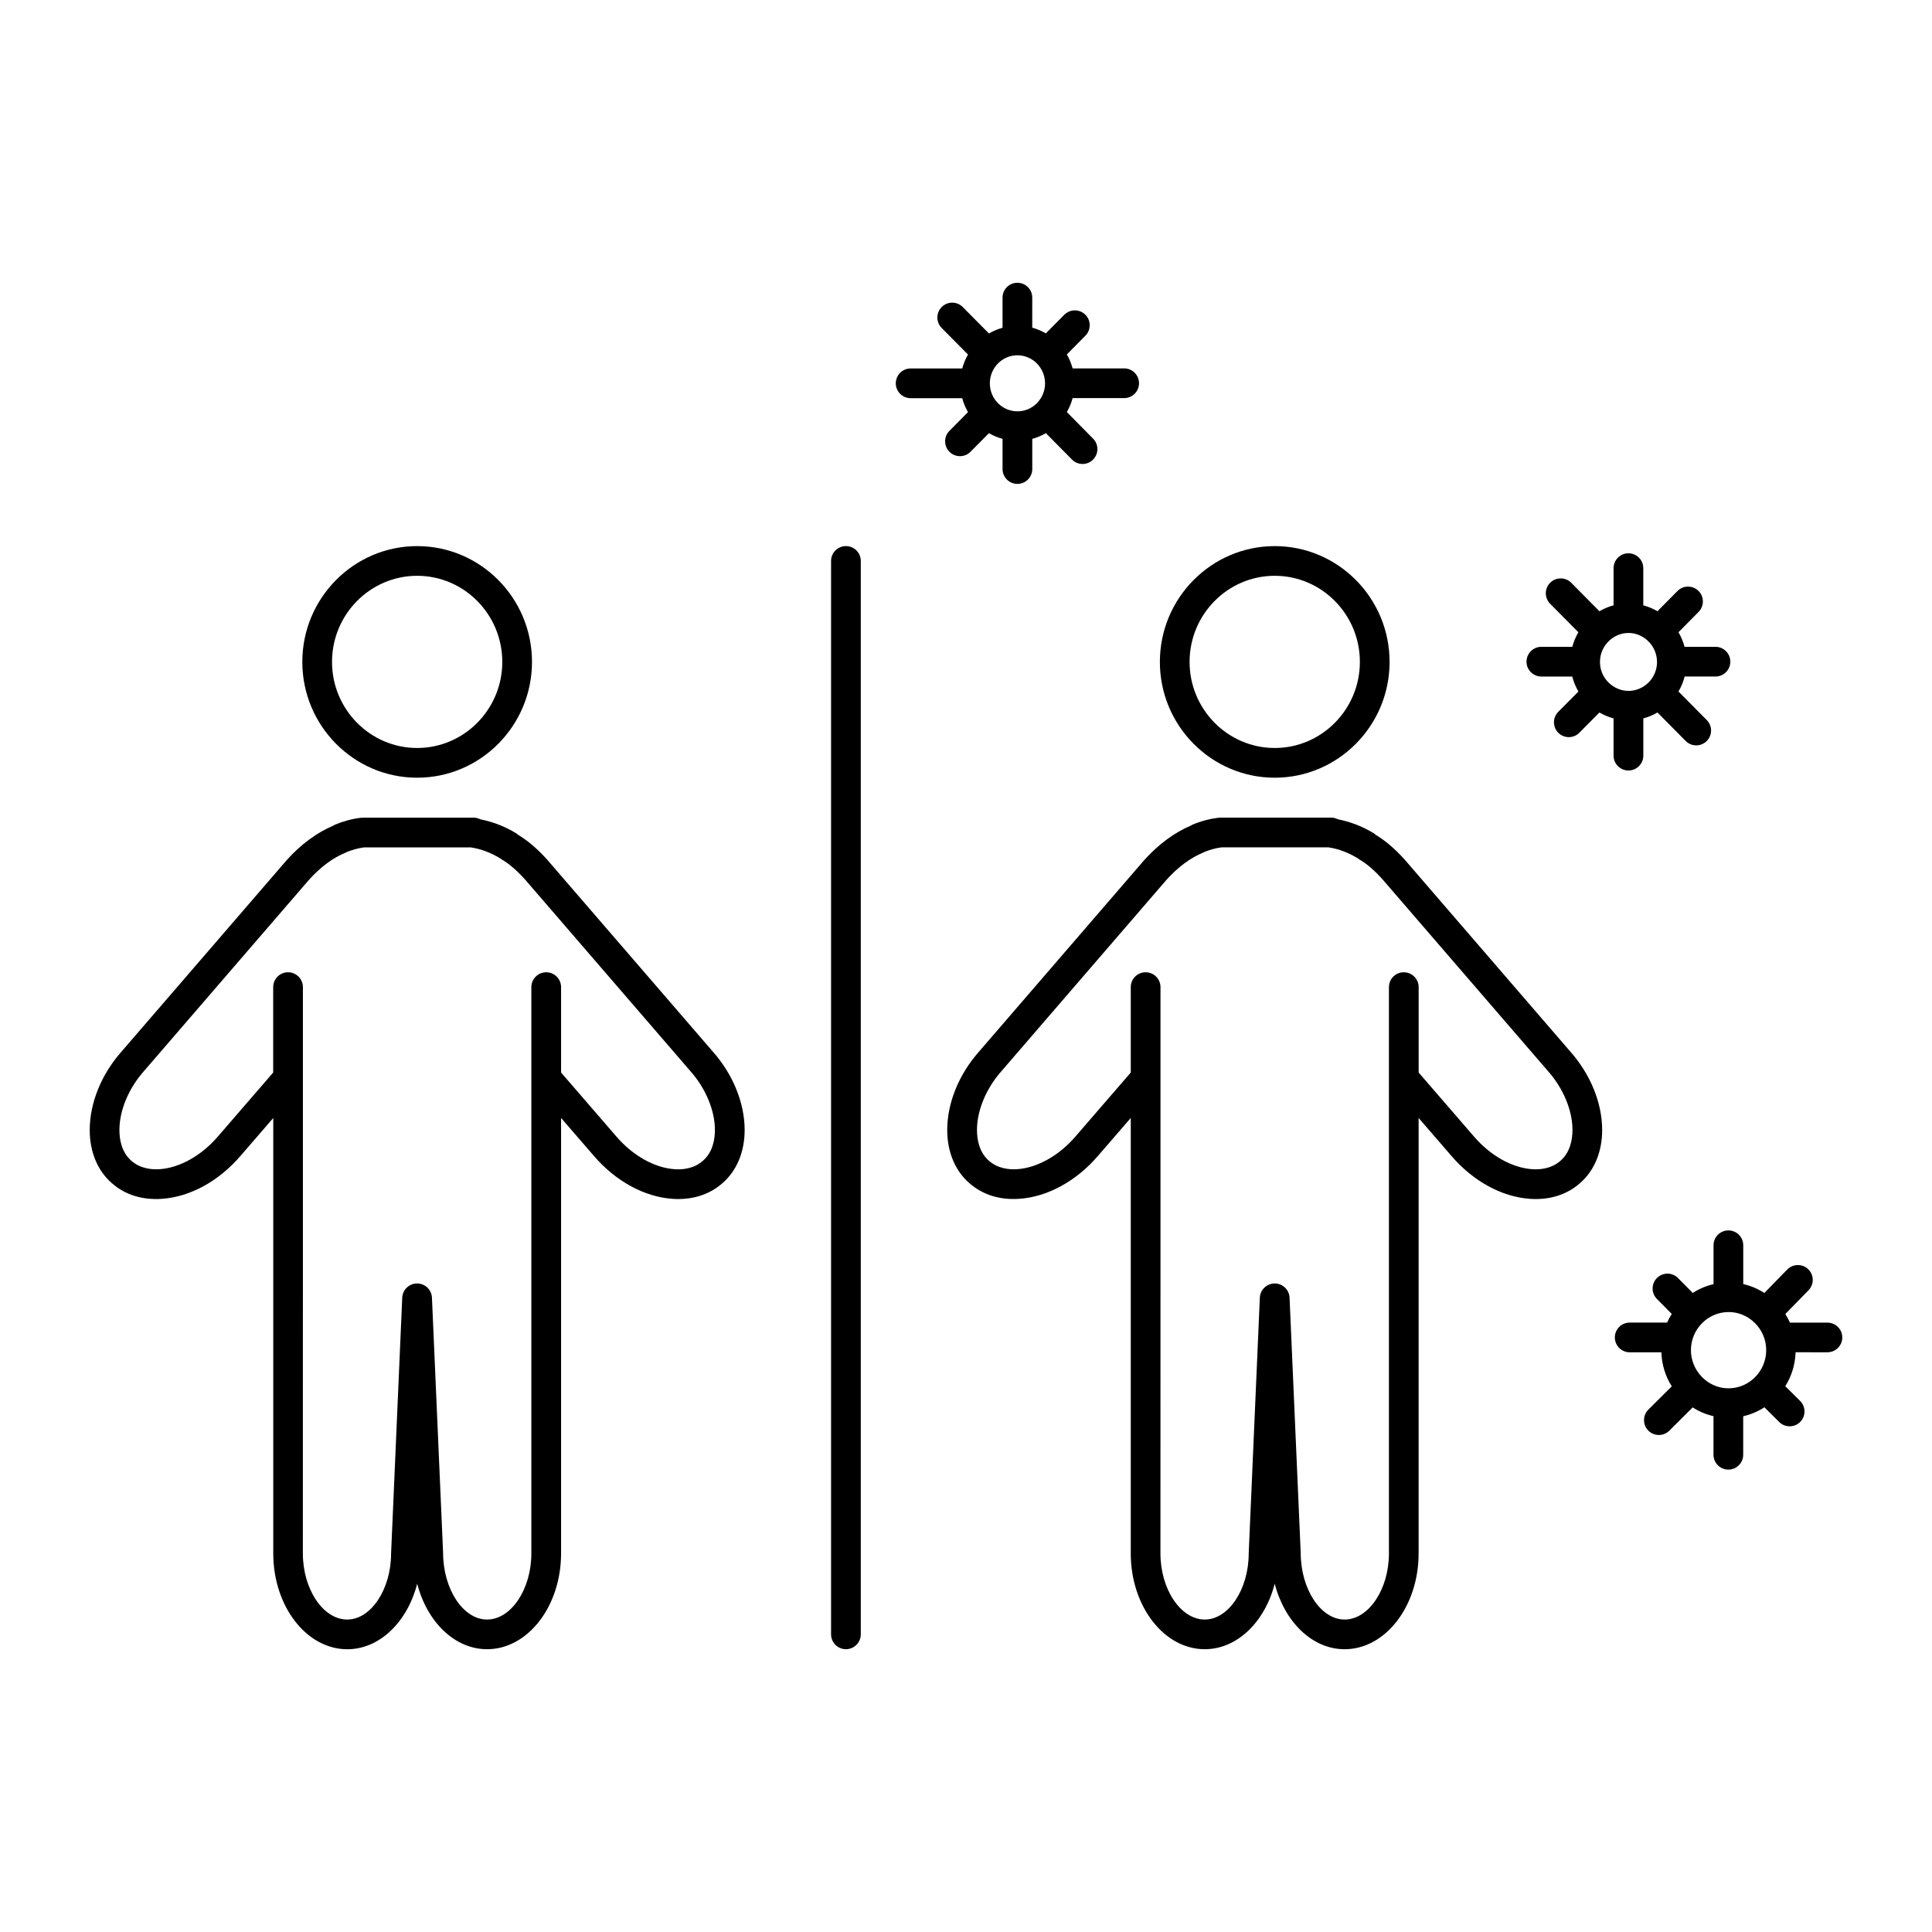
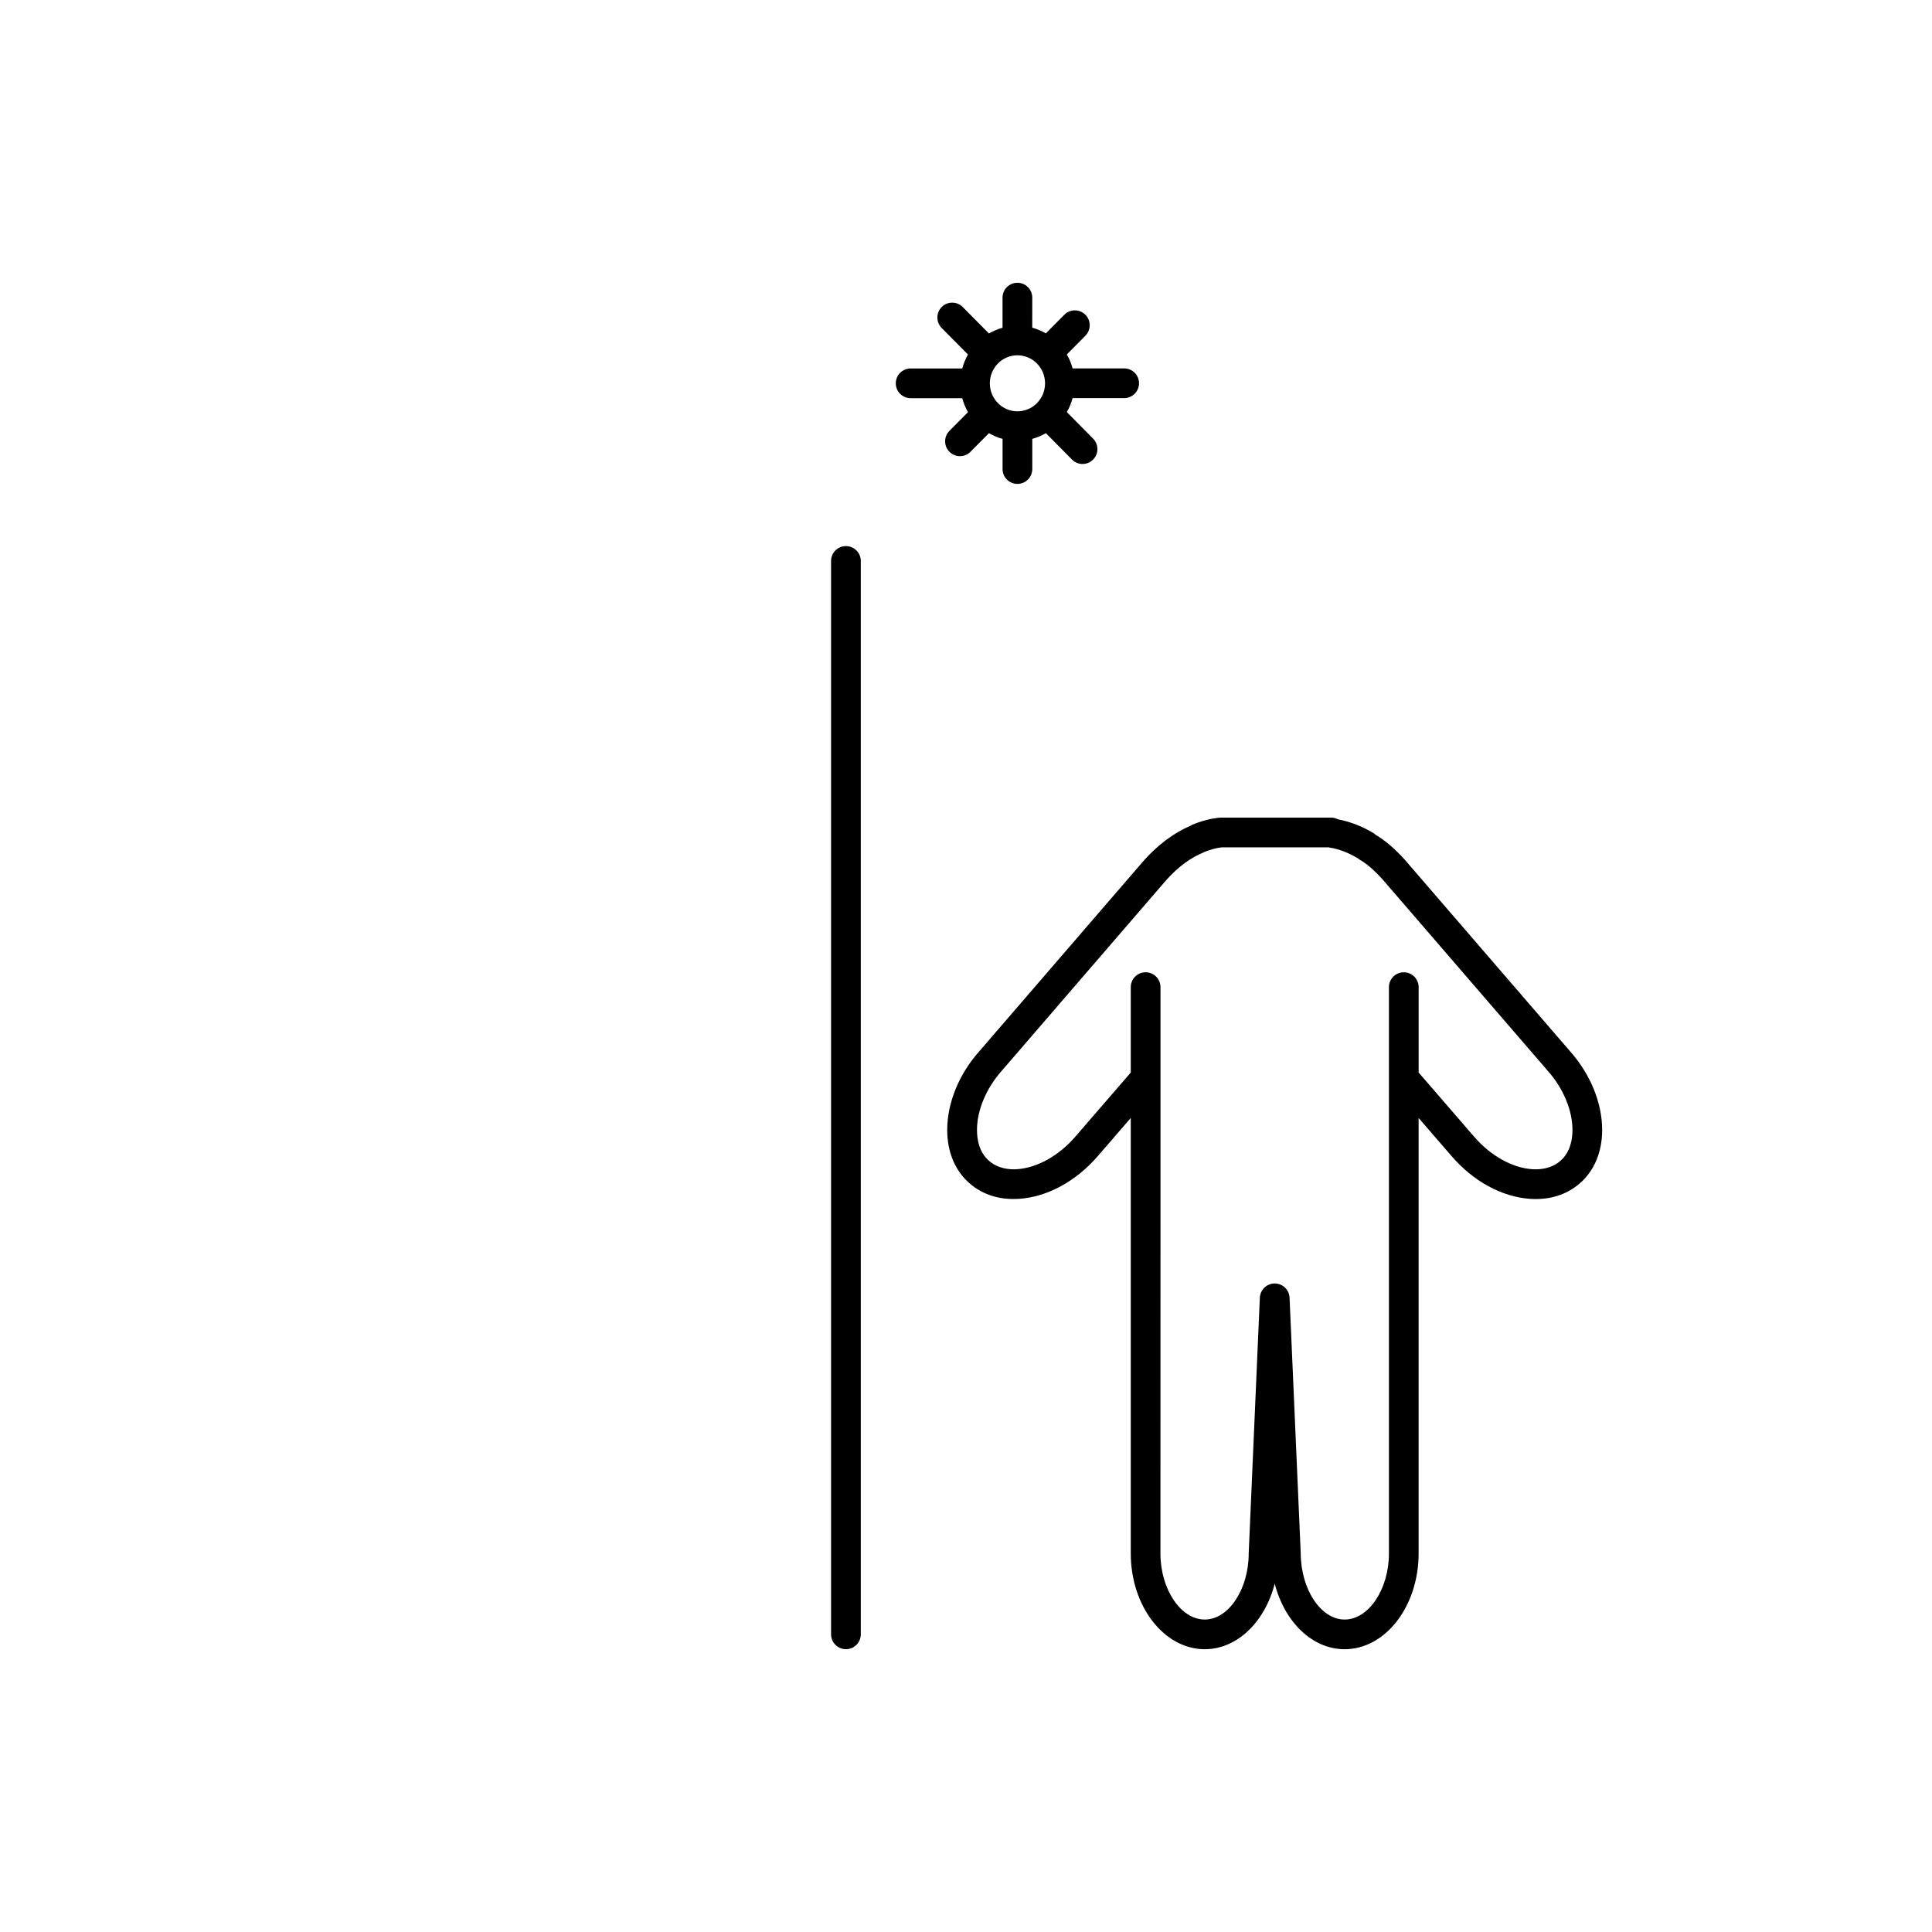
<svg xmlns="http://www.w3.org/2000/svg" fill="#000000" width="800px" height="800px" version="1.1" viewBox="144 144 512 512">
  <g>
-     <path d="m254.55 350.1c16.781 0 30.434-13.77 30.434-30.684 0-16.926-13.648-30.691-30.434-30.691-16.781 0-30.434 13.77-30.434 30.691 0 16.914 13.66 30.684 30.434 30.684zm0-53.508c12.445 0 22.562 10.234 22.562 22.82 0 12.578-10.125 22.812-22.562 22.812s-22.562-10.234-22.562-22.812c0-12.586 10.125-22.82 22.562-22.82z" />
-     <path d="m289.06 371.88c-2.723-3.031-5.234-5.133-7.824-6.684-0.109-0.086-0.172-0.203-0.301-0.277-3.109-1.93-6.414-3.156-9.645-3.793-0.527-0.262-1.102-0.441-1.73-0.441h-29.465c-0.086 0-0.148 0.039-0.234 0.047-0.086 0.008-0.164-0.023-0.242-0.016-2.348 0.293-4.684 0.922-6.949 1.867-0.109 0.047-0.18 0.141-0.285 0.195-4.359 1.828-8.629 4.953-12.406 9.164l-43.715 50.664c-5.394 6.07-8.488 13.668-8.488 20.855 0 5.816 2.094 10.832 5.879 14.098 3.496 3.078 8.039 4.504 13.281 4.141 7.477-0.527 15.074-4.691 20.828-11.414l8.652-10.004v115.39c0 14.004 8.801 25.395 19.617 25.395 8.629 0 15.965-7.336 18.531-17.375 2.582 10.078 9.902 17.367 18.508 17.367 10.816 0 19.617-11.391 19.617-25.395v-115.39l8.645 9.988c5.754 6.731 13.344 10.902 20.828 11.438 5.164 0.371 9.785-1.055 13.258-4.117 3.816-3.281 5.918-8.297 5.918-14.121 0-7.172-3.102-14.77-8.461-20.812zm41.188 79.762c-2.379 2.094-5.398 2.371-7.535 2.203-5.312-0.379-11.066-3.629-15.414-8.715l-14.609-16.895v-22.633c0-2.172-1.762-3.938-3.938-3.938-2.172 0-3.938 1.762-3.938 3.938v150.07c0 9.5-5.375 17.523-11.746 17.523-6.305 0-11.637-8.023-11.645-17.695l-2.953-67.605c-0.094-2.102-1.828-3.762-3.938-3.762s-3.84 1.66-3.938 3.762l-2.953 67.777c0 9.5-5.328 17.523-11.637 17.523-6.367 0-11.746-8.023-11.746-17.523l0.012-86.004v-64.07c0-2.172-1.762-3.938-3.938-3.938-2.172 0-3.938 1.762-3.938 3.938v22.633l-14.617 16.91c-4.344 5.07-10.109 8.328-15.422 8.699-2.117 0.148-5.141-0.109-7.551-2.227-2.609-2.262-3.16-5.684-3.16-8.148 0-5.203 2.434-11.043 6.543-15.664l43.699-50.648c3.031-3.379 6.414-5.879 9.793-7.234 0.055-0.023 0.094-0.07 0.148-0.094 1.527-0.629 3.086-1.047 4.644-1.258h28.395c0.047 0.008 0.086 0.039 0.141 0.047 2.512 0.371 5.188 1.402 7.738 2.977 0.07 0.039 0.109 0.109 0.172 0.156 1.969 1.125 4.023 2.891 6.234 5.344l43.793 50.75c4.078 4.59 6.512 10.438 6.512 15.625 0 2.465-0.551 5.887-3.211 8.18z" />
-     <path d="m481.82 350.1c16.781 0 30.434-13.77 30.434-30.684 0-16.926-13.648-30.691-30.434-30.691-16.781 0-30.441 13.77-30.441 30.691 0 16.914 13.652 30.684 30.441 30.684zm0-53.508c12.445 0 22.562 10.234 22.562 22.82 0 12.578-10.125 22.812-22.562 22.812s-22.57-10.234-22.57-22.812c0-12.586 10.125-22.82 22.57-22.82z" />
    <path d="m516.32 371.88c-2.723-3.031-5.227-5.133-7.824-6.691-0.109-0.086-0.172-0.203-0.301-0.277-3.109-1.93-6.414-3.156-9.645-3.793-0.527-0.262-1.102-0.441-1.73-0.441h-29.465c-0.078 0-0.148 0.039-0.227 0.047-0.086 0.008-0.164-0.023-0.25-0.016-2.34 0.293-4.676 0.914-6.941 1.867-0.109 0.047-0.172 0.133-0.285 0.188-4.359 1.828-8.629 4.953-12.422 9.172l-43.707 50.664c-5.398 6.07-8.5 13.672-8.5 20.852 0 5.816 2.094 10.832 5.879 14.098 3.496 3.078 8.055 4.519 13.281 4.141 7.477-0.527 15.074-4.699 20.828-11.414l8.652-10.004v115.39c0 14.004 8.801 25.395 19.617 25.395 8.637 0 15.973-7.336 18.531-17.375 2.594 10.09 9.914 17.379 18.52 17.379 10.816 0 19.617-11.391 19.617-25.395v-115.39l8.645 9.996c5.754 6.731 13.352 10.902 20.828 11.43 5.156 0.371 9.777-1.062 13.25-4.117 3.816-3.281 5.918-8.297 5.918-14.121 0-7.172-3.102-14.77-8.461-20.812zm41.188 79.762c-2.387 2.094-5.414 2.363-7.527 2.203-5.312-0.379-11.066-3.629-15.414-8.715l-14.609-16.895v-22.633c0-2.172-1.762-3.938-3.938-3.938-2.172 0-3.938 1.762-3.938 3.938v150.07c0 9.5-5.375 17.523-11.746 17.523-6.305 0-11.637-8.023-11.637-17.695l-2.953-67.605c-0.094-2.102-1.828-3.762-3.938-3.762s-3.84 1.66-3.938 3.762l-2.953 67.777c0 9.5-5.328 17.523-11.645 17.523-6.367 0-11.746-8.023-11.746-17.523l0.012-86.004v-64.07c0-2.172-1.762-3.938-3.938-3.938-2.172 0-3.938 1.762-3.938 3.938v22.633l-14.617 16.91c-4.336 5.07-10.109 8.32-15.414 8.699-2.094 0.156-5.141-0.109-7.551-2.227-2.621-2.266-3.172-5.691-3.172-8.164 0-5.203 2.434-11.035 6.551-15.664l43.691-50.648c3.039-3.379 6.422-5.879 9.801-7.234 0.055-0.023 0.094-0.07 0.148-0.094 1.527-0.629 3.086-1.055 4.644-1.258h28.387c0.047 0.008 0.086 0.039 0.141 0.047 2.512 0.371 5.188 1.402 7.738 2.977 0.07 0.039 0.109 0.109 0.172 0.156 1.969 1.125 4.031 2.891 6.234 5.344l43.793 50.75c4.078 4.59 6.512 10.438 6.512 15.625-0.004 2.481-0.555 5.902-3.215 8.195z" />
    <path d="m368.18 288.72c-2.172 0-3.938 1.762-3.938 3.938v284.46c0 2.172 1.762 3.938 3.938 3.938 2.172 0 3.938-1.762 3.938-3.938v-284.46c0-2.18-1.766-3.938-3.938-3.938z" />
    <path d="m395.61 258.18c-1.527 1.543-1.52 4.039 0.023 5.566 0.77 0.762 1.77 1.141 2.769 1.141 1.016 0 2.023-0.387 2.793-1.164l4.887-4.93c1.125 0.652 2.32 1.164 3.606 1.512v7.996c0 2.172 1.762 3.938 3.938 3.938 2.172 0 3.938-1.762 3.938-3.938v-7.996c1.281-0.348 2.481-0.859 3.606-1.512l6.926 7c0.77 0.781 1.785 1.164 2.793 1.164 1 0 2-0.379 2.769-1.141 1.543-1.527 1.559-4.023 0.031-5.566l-6.965-7.047c0.66-1.148 1.18-2.387 1.527-3.699h13.664c2.172 0 3.938-1.762 3.938-3.938 0-2.172-1.762-3.938-3.938-3.938h-13.664c-0.348-1.316-0.867-2.551-1.527-3.699l4.922-4.969c1.527-1.543 1.52-4.039-0.023-5.566-1.543-1.535-4.031-1.52-5.574 0.023l-4.887 4.93c-1.125-0.652-2.32-1.156-3.606-1.512l0.004-7.961c0-2.172-1.762-3.938-3.938-3.938-2.172 0-3.938 1.762-3.938 3.938v7.988c-1.281 0.348-2.481 0.859-3.606 1.512l-6.934-7c-1.535-1.551-4.031-1.559-5.566-0.023-1.543 1.527-1.551 4.023-0.023 5.566l6.977 7.039c-0.66 1.148-1.18 2.387-1.527 3.691h-13.672c-2.172 0-3.938 1.762-3.938 3.938 0 2.172 1.762 3.938 3.938 3.938h13.672c0.348 1.316 0.867 2.543 1.527 3.691zm12.84-17.836s0.008-0.008 0.008-0.016c1.324-1.34 3.141-2.172 5.156-2.172h0.016 0.016c2.008 0 3.832 0.836 5.148 2.172 0.008 0 0.008 0.008 0.016 0.016 0 0 0.008 0 0.008 0.008 1.309 1.34 2.117 3.172 2.133 5.211 0 0.008-0.008 0.016-0.008 0.023 0 0.008 0.008 0.016 0.008 0.023-0.008 2.023-0.82 3.856-2.125 5.195 0 0-0.008 0-0.008 0.008-0.008 0.008-0.008 0.023-0.023 0.031-1.316 1.332-3.133 2.156-5.141 2.164-0.008 0-0.016-0.008-0.023-0.008-0.008 0-0.016 0.008-0.023 0.008-2.008-0.008-3.824-0.836-5.141-2.172-0.008 0-0.008-0.016-0.016-0.023h-0.008c-1.316-1.34-2.117-3.172-2.125-5.203v-0.023-0.023c0.008-2.031 0.816-3.875 2.133-5.219-0.008 0 0 0 0 0z" />
-     <path d="m575.56 348.19c2.172 0 3.938-1.762 3.938-3.938v-9.871c1.332-0.355 2.582-0.883 3.746-1.566l7.484 7.551c0.77 0.781 1.777 1.164 2.793 1.164 1 0 2-0.379 2.769-1.141 1.543-1.527 1.551-4.023 0.023-5.566l-7.504-7.566c0.723-1.227 1.281-2.551 1.637-3.969h8.172c2.172 0 3.938-1.762 3.938-3.938 0-2.172-1.762-3.938-3.938-3.938h-8.195c-0.363-1.371-0.906-2.66-1.605-3.863l5.328-5.391c1.527-1.543 1.512-4.039-0.031-5.566s-4.039-1.52-5.566 0.031l-5.305 5.359c-1.164-0.676-2.426-1.211-3.754-1.566v-9.848c0-2.172-1.762-3.938-3.938-3.938-2.172 0-3.938 1.762-3.938 3.938v9.848c-1.332 0.355-2.59 0.891-3.754 1.566l-7.461-7.535c-1.535-1.543-4.023-1.559-5.574-0.023-1.543 1.527-1.559 4.023-0.023 5.574l7.484 7.559c-0.699 1.195-1.242 2.481-1.605 3.856h-8.203c-2.172 0-3.938 1.762-3.938 3.938 0 2.172 1.762 3.938 3.938 3.938h8.18c0.363 1.418 0.922 2.738 1.637 3.969l-5.336 5.383c-1.527 1.543-1.52 4.039 0.023 5.566 0.77 0.762 1.77 1.141 2.769 1.141 1.008 0 2.023-0.387 2.793-1.164l5.32-5.367c1.164 0.676 2.418 1.211 3.746 1.566v9.871c0.016 2.184 1.777 3.938 3.949 3.938zm-5.297-23.363c-0.031-0.031-0.078-0.039-0.109-0.07-1.316-1.371-2.133-3.219-2.148-5.273 0-0.039 0.023-0.078 0.023-0.117 0-0.023-0.016-0.047-0.016-0.07 0.031-2.016 0.828-3.824 2.117-5.18 0.039-0.039 0.094-0.047 0.141-0.094 0.039-0.039 0.055-0.094 0.086-0.133 1.363-1.316 3.18-2.148 5.211-2.148s3.848 0.836 5.211 2.156c0.039 0.039 0.047 0.094 0.086 0.133 0.039 0.039 0.094 0.047 0.133 0.086 1.289 1.355 2.094 3.18 2.125 5.203 0 0.016-0.008 0.031-0.008 0.055 0 0.031 0.016 0.062 0.016 0.102-0.016 2.062-0.836 3.922-2.148 5.289-0.031 0.031-0.078 0.039-0.109 0.07-0.023 0.023-0.031 0.062-0.055 0.086-1.363 1.332-3.203 2.172-5.242 2.172-2.039 0-3.871-0.844-5.242-2.172-0.031-0.031-0.039-0.062-0.07-0.094z" />
-     <path d="m628.29 494.51h-9.934c-0.355-0.797-0.77-1.551-1.227-2.281l6.148-6.297c1.52-1.551 1.488-4.047-0.07-5.566-1.551-1.512-4.039-1.48-5.566 0.07l-6.062 6.211c-1.699-1.086-3.582-1.898-5.598-2.356v-10.281c0-2.172-1.762-3.938-3.938-3.938-2.172 0-3.938 1.762-3.938 3.938v10.305c-1.984 0.457-3.84 1.258-5.519 2.32l-3.891-3.938c-1.527-1.551-4.016-1.559-5.566-0.031-1.543 1.527-1.559 4.023-0.031 5.566l3.938 3.977c-0.465 0.73-0.883 1.488-1.234 2.289h-9.91c-2.172 0-3.938 1.762-3.938 3.938 0 2.172 1.762 3.938 3.938 3.938h8.391c0.109 3.312 1.094 6.398 2.754 9.02l-6.195 6.172c-1.535 1.535-1.543 4.023-0.008 5.566 0.77 0.77 1.777 1.156 2.785 1.156 1 0 2.008-0.387 2.777-1.148l6.188-6.164c1.676 1.07 3.527 1.867 5.512 2.32v10.227c0 2.172 1.762 3.938 3.938 3.938 2.172 0 3.938-1.762 3.938-3.938v-10.203c2.031-0.465 3.914-1.273 5.621-2.371l3.922 3.898c0.762 0.762 1.77 1.141 2.769 1.141 1.008 0 2.023-0.387 2.793-1.164 1.527-1.543 1.52-4.039-0.023-5.566l-3.93-3.898c1.645-2.621 2.629-5.691 2.731-8.996l8.438 0.004c2.172 0 3.938-1.762 3.938-3.938-0.004-2.172-1.766-3.918-3.938-3.918zm-26.215 17.41c-2.691 0-5.125-1.109-6.918-2.883-0.07-0.078-0.141-0.156-0.219-0.227-1.73-1.82-2.824-4.273-2.824-7.008 0-2.746 1.102-5.234 2.867-7.055 0.016-0.016 0.039-0.016 0.062-0.039 0.023-0.023 0.031-0.062 0.055-0.086 1.793-1.785 4.242-2.898 6.949-2.914 0.008 0 0.023-0.008 0.039-0.008 2.723 0 5.18 1.125 6.984 2.922 0.039 0.039 0.07 0.078 0.109 0.109 1.777 1.828 2.883 4.312 2.883 7.07-0.008 5.582-4.488 10.117-9.988 10.117z" />
  </g>
</svg>